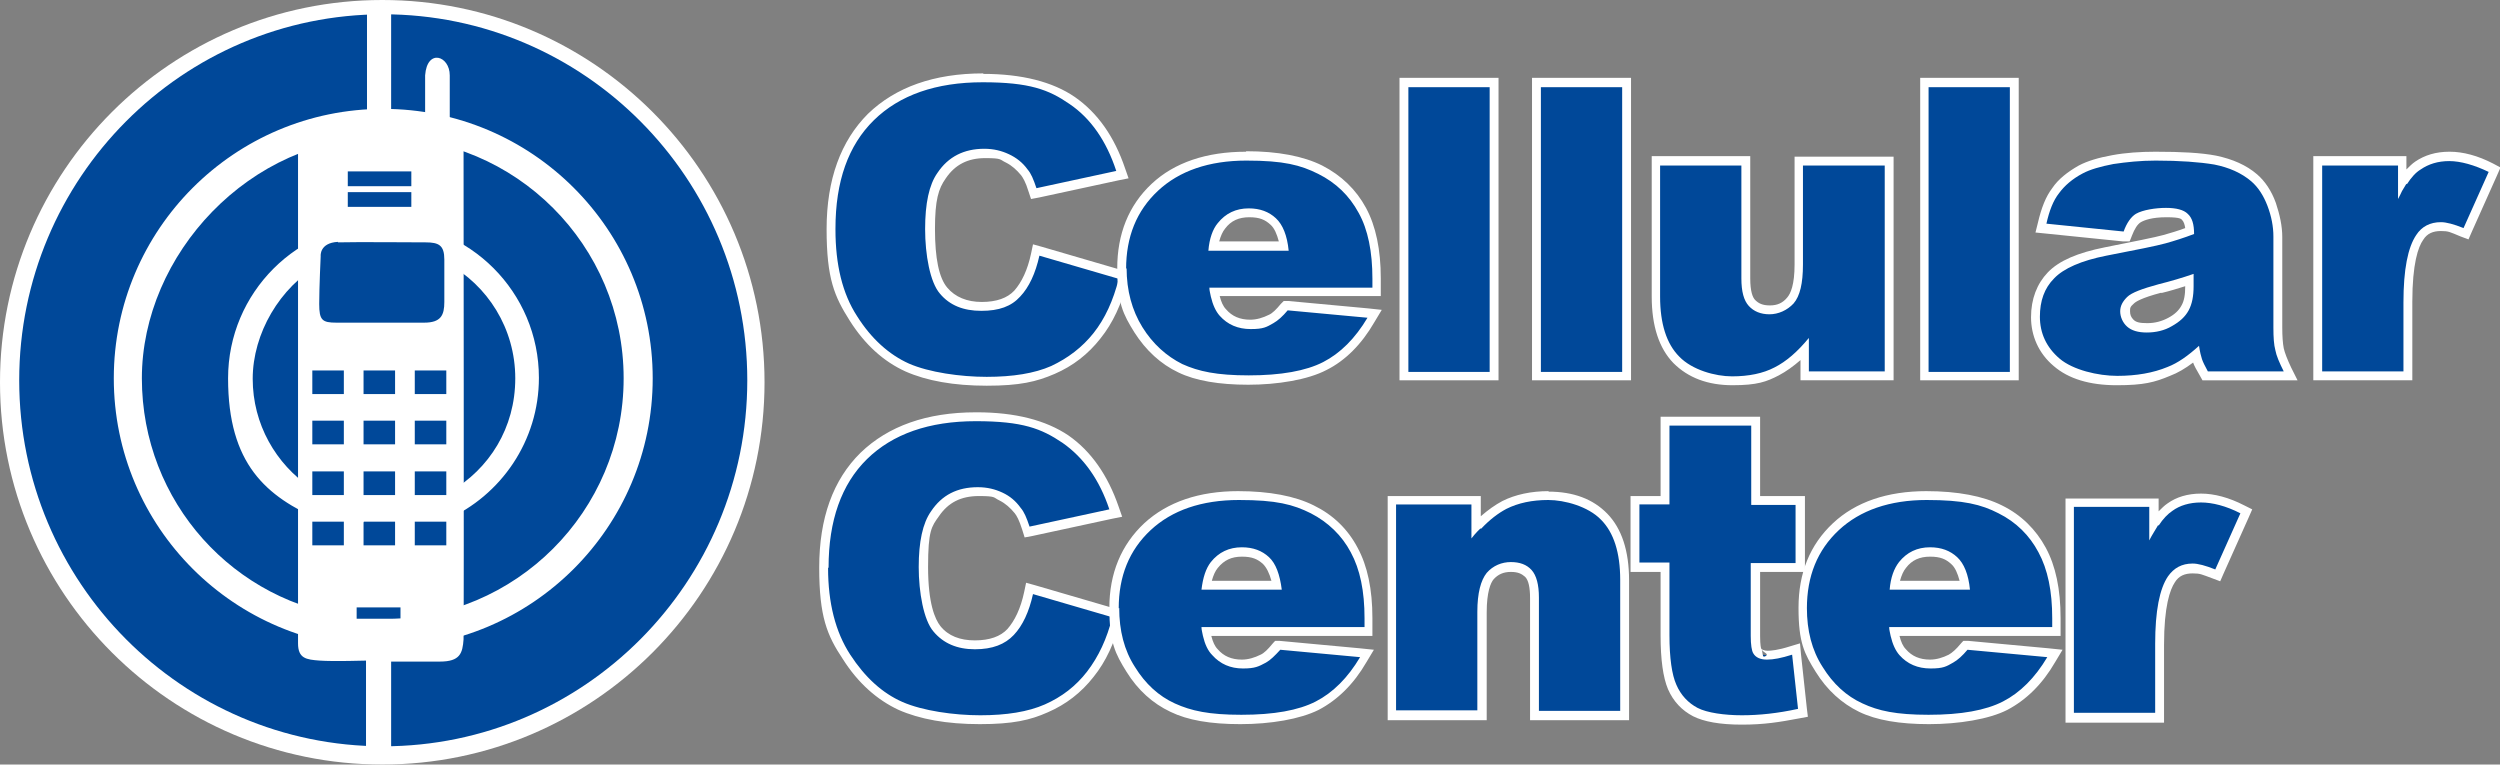
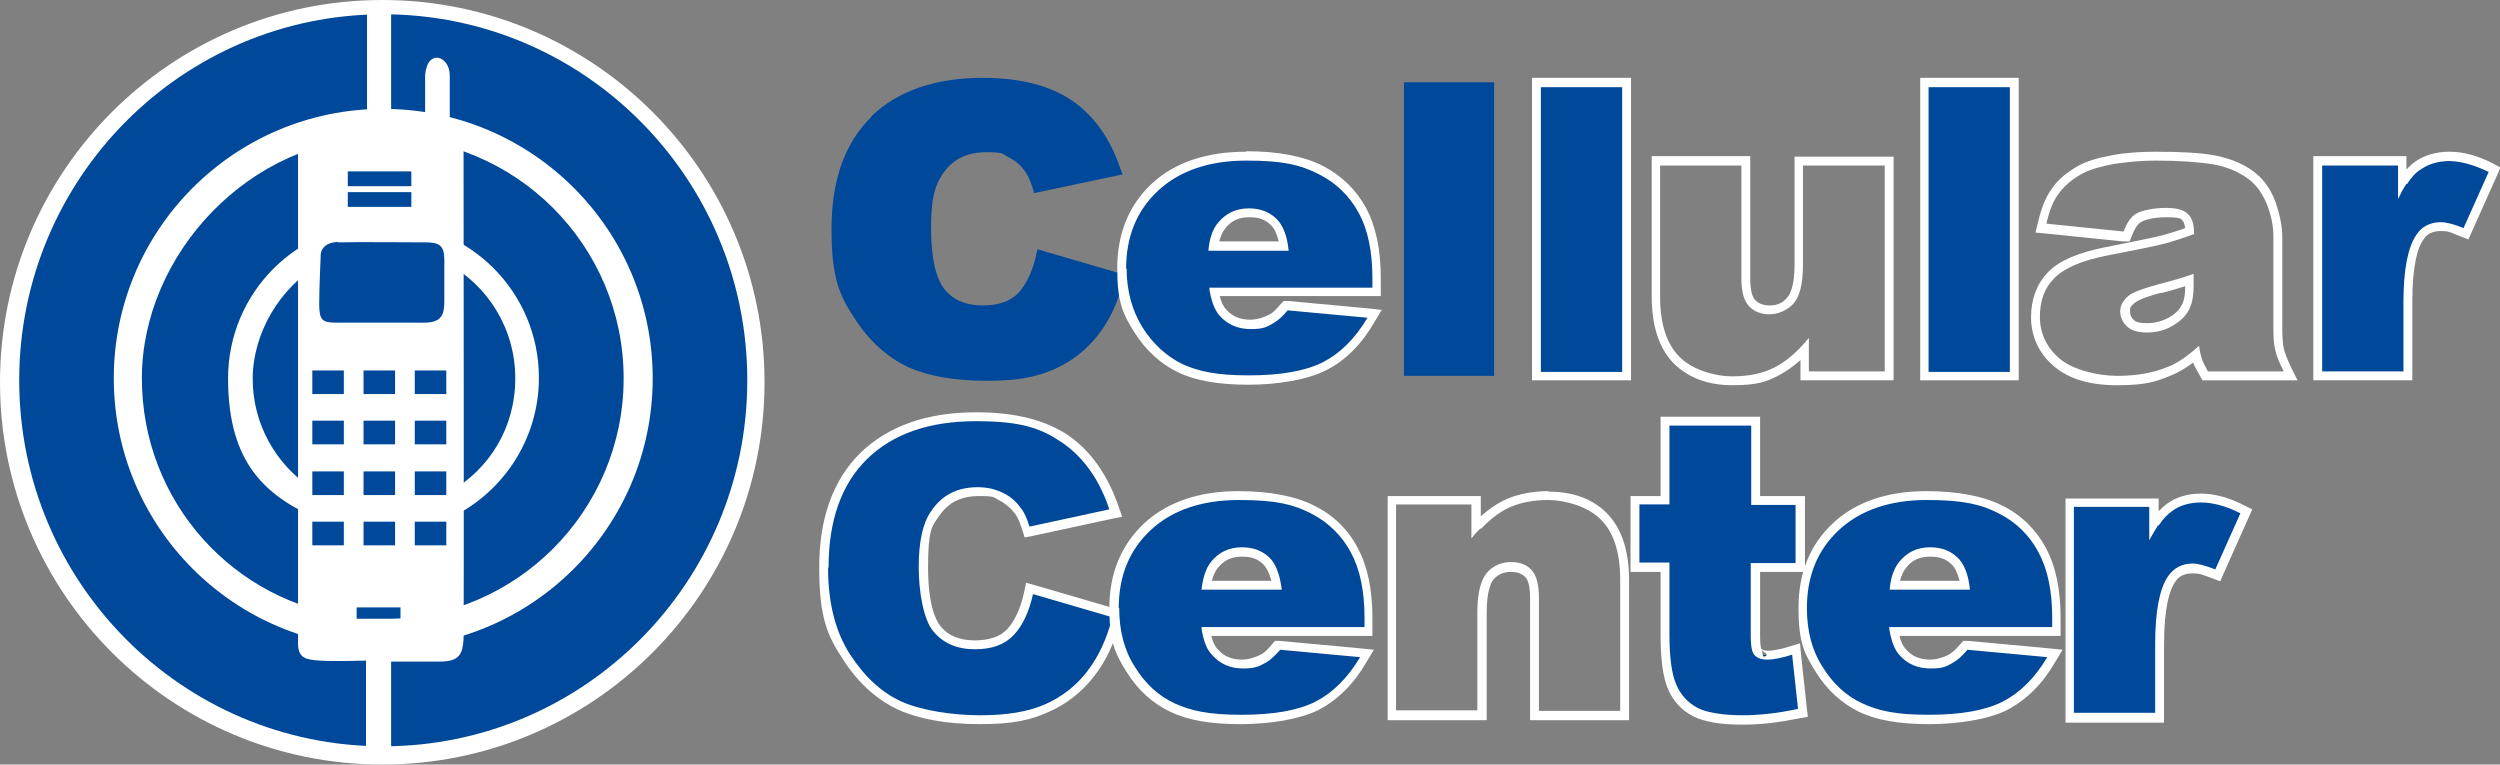
<svg xmlns="http://www.w3.org/2000/svg" id="Capa_1" version="1.1" viewBox="0 0 507.5 155.2">
  <rect x="0" y="0" width="507.5" height="155.2" fill="#808080" stroke="none" />
  <defs>
    <style>
      .st0 {
        fill: #fff;
      }

      .st1 {
        fill: #004899;
      }
    </style>
  </defs>
  <g>
    <path class="st0" d="M155.2,77.6c0,42.8-34.7,77.6-77.6,77.6S0,120.4,0,77.6,34.7,0,77.6,0c42.8,0,77.6,34.7,77.6,77.6Z" />
    <path class="st1" d="M77.8,2.9C37,2.9,3.9,36.2,3.9,77.2s33.1,74.3,73.9,74.3,73.9-33.3,73.9-74.3S118.6,2.9,77.8,2.9Z" />
    <path class="st0" d="M77.8,22.1c-30.2,0-54.7,24.5-54.7,54.7s24.5,54.7,54.7,54.7,54.7-24.5,54.7-54.7-24.5-54.7-54.7-54.7ZM77.8,125.7c-.8,0-1.8.3-2.5.2-5.7,0-2.5-.5-3.4-.6-24.4-2.8-43.1-23.4-43.1-48.5s21.9-48.9,48.9-48.9,48.9,21.9,48.9,48.9c0,27-21.9,48.9-48.9,48.9Z" />
    <path class="st0" d="M77.8,45.3c-17.4,0-31.5,14.1-31.5,31.5s7.7,24,18.8,28.8c4.1-.3,5.5-1,4.9,1.7,1.1.3,2.2.5,3.4.7,0-4.5,3.1-2.5,4.6-2.5s3.5-1.2,2.6,2.6c1.1,0,2.1-.3,3.2-.5-.3-2.8.1-2.4,6.8-2.1,11.1-4.9,18.8-16,18.8-28.8,0-17.4-14.1-31.5-31.5-31.5ZM91.2,99.9c0,1.7-.9.5-1.4.8-3.6,1.8-7.7,2.8-11.9,2.8s-8-.9-11.5-2.6c-2.7,1.7-3.6-.4-3.3-1.9-7.1-4.8-11.8-12.9-11.8-22.1s5.5-18.6,13.6-23.2c0-1.2,0-2.5.2-3.1,2-3.8,8.6-2.9,12.8-2.9s8.9-.1,12.1,1.2c.9.4.6,3.6.7,4.5,8.3,4.5,13.9,13.3,13.9,23.4s-5.3,18.4-13.2,23Z" />
    <path class="st0" d="M94.1,28l-2.8-2.8s0-5.9,0-9.9c0-4-4.6-5.5-5,0v8.8l-6.9-.4V1.7l-4.9.9v20.4l-14,5.3v102.3c0,3.1,1.7,3.3,4.4,3.5,2.7.2,9.4,0,9.4,0v18.1h5.1v-17.9h9.9c4.1,0,4.6-1.7,4.8-4.5.1-2.8,0-101.8,0-101.8ZM70.6,34.8h12.9v3h-12.9v-3ZM70.6,39h12.9v3h-12.9v-3ZM68.6,49.2c3.8-.1,15.1,0,17.8,0s3.8.6,3.8,3.5v8.6c0,2.7-.7,4.2-4.1,4.2h-17.8c-2.9,0-3.5-.5-3.5-3.8s.3-9.7.3-9.7c0,0-.3-2.7,3.5-2.9ZM73.8,100.5v-4.8h6.4v4.8h-6.4ZM80.2,105.9v4.8h-6.4v-4.8h6.4ZM73.8,90.2v-4.8h6.4v4.8h-6.4ZM73.8,80v-4.8h6.4v4.8h-6.4ZM69.8,110.7h-6.4v-4.8h6.4v4.8ZM69.8,100.5h-6.4v-4.8h6.4v4.8ZM69.8,90.2h-6.4v-4.8h6.4v4.8ZM69.8,80h-6.4v-4.8h6.4v4.8ZM81.3,125.6h-8.9v-2.3h8.9s0,2.3,0,2.3ZM90.6,110.7h-6.4v-4.8h6.4v4.8ZM90.6,100.5h-6.4v-4.8h6.4v4.8ZM90.6,90.2h-6.4v-4.8h6.4v4.8ZM90.6,80h-6.4v-4.8h6.4v4.8Z" />
  </g>
  <g>
    <g>
      <path class="st1" d="M176.9,23.7c-5.4,5.3-8.1,12.9-8.1,22.7s1.5,13.4,4.6,18.1c3,4.7,6.7,8,10.9,10,4.2,1.9,9.6,2.8,16.1,2.8s9.9-.8,13.5-2.3c3.6-1.6,6.6-3.9,9-7,2.4-3,4.1-6.8,5.3-11.3l.2-.9-17.8-5.2-.2.9c-.7,3.4-2,6.1-3.6,7.9-1.6,1.7-4,2.6-7.3,2.6s-5.9-1-7.7-3.2c-1.8-2.2-2.8-6.4-2.8-12.5s.8-8.6,2.3-10.9c2-3,4.9-4.5,8.8-4.5s3.2.3,4.6,1c1.4.7,2.5,1.6,3.4,2.9.5.7,1.1,1.9,1.6,3.6l.2.8,18-3.8-.4-1c-2.1-6.3-5.5-11-9.9-14-4.4-3-10.5-4.6-18.1-4.6-9.7,0-17.4,2.7-22.7,7.9Z" />
-       <path class="st0" d="M199.6,14.9c-10,0-17.8,2.8-23.4,8.2-5.5,5.5-8.4,13.3-8.4,23.4s1.6,13.7,4.7,18.6c3.1,4.9,6.9,8.3,11.3,10.3,4.3,1.9,9.8,2.9,16.5,2.9s10.1-.8,13.8-2.4c3.7-1.6,6.8-4,9.3-7.2,2.5-3.1,4.3-7,5.5-11.7l.4-1.7-1.7-.5-16.1-4.7-1.8-.5-.4,1.9c-.7,3.3-1.9,5.8-3.4,7.5-1.4,1.5-3.6,2.3-6.6,2.3s-5.4-1-7-2.9c-1.7-2-2.5-6-2.5-11.9s.7-8.2,2.2-10.3c1.9-2.8,4.5-4.1,8-4.1s2.9.3,4.2.9c1.2.6,2.2,1.5,3.1,2.6.3.4.9,1.3,1.5,3.3l.5,1.5,1.6-.3,16.2-3.5,2-.4-.7-2c-2.2-6.5-5.6-11.3-10.2-14.5h0c-4.5-3.1-10.8-4.7-18.6-4.7h0ZM169.6,46.4c0-9.6,2.6-16.9,7.8-22,5.2-5.1,12.6-7.7,22.1-7.7s13.4,1.5,17.6,4.4c4.3,2.9,7.5,7.5,9.5,13.6h0l-16.2,3.5c-.6-1.8-1.1-3-1.8-3.8-1-1.4-2.3-2.4-3.8-3.1-1.5-.7-3.1-1.1-5-1.1-4.1,0-7.3,1.6-9.5,4.9-1.7,2.4-2.5,6.2-2.5,11.4s1,10.8,3,13.1c2,2.4,4.8,3.5,8.4,3.5s6.1-.9,7.9-2.9c1.8-1.9,3.1-4.7,3.9-8.3l16.1,4.7h0c-1.1,4.4-2.8,8.1-5.1,11-2.3,2.9-5.2,5.1-8.6,6.7-3.4,1.5-7.8,2.2-13.1,2.2s-11.7-.9-15.8-2.7c-4-1.8-7.6-5-10.5-9.6-3-4.6-4.4-10.5-4.4-17.6h0Z" />
    </g>
    <g>
      <path class="st1" d="M234.4,38.1c-4.5,4.2-6.8,9.8-6.8,16.5s1.1,9,3.4,12.5c2.2,3.5,5.1,6.1,8.5,7.8,3.4,1.6,8,2.4,13.8,2.4s11.9-1,15.5-2.8c3.6-1.9,6.8-5,9.3-9.4l.8-1.3-18.1-1.7-.3.4c-1,1.2-1.9,2-2.6,2.4-1.3.7-2.7,1.1-4.2,1.1-2.4,0-4.2-.8-5.6-2.4-.9-.9-1.4-2.4-1.7-4.2h32.9v-2.7c0-5.6-1-10.3-2.9-13.9-1.9-3.6-4.8-6.3-8.5-8.2-3.7-1.9-8.7-2.8-15-2.8-7.8,0-14,2.1-18.5,6.3ZM248,45.8h0c1.4-1.8,3.2-2.7,5.6-2.7s3.7.6,4.9,1.7c1.1,1,1.7,2.8,2.1,5h-14.1c.3-1.7.7-3.2,1.5-4.1Z" />
      <path class="st0" d="M252.9,30.8c-8,0-14.5,2.2-19.1,6.5-4.7,4.4-7,10.2-7,17.2s1.2,9.3,3.5,13c2.3,3.6,5.3,6.4,8.9,8.1,3.5,1.7,8.3,2.5,14.2,2.5s12.1-1,15.9-3c3.8-1.9,7.1-5.2,9.7-9.7l1.5-2.5-2.8-.3-16.2-1.5h-.9c0,0-.6.6-.6.6-.9,1.1-1.7,1.9-2.4,2.2h0c-1.2.6-2.5,1-3.8,1-2.1,0-3.7-.7-4.9-2.1-.6-.6-1-1.5-1.3-2.7h32.7v-3.6c0-5.8-1-10.6-3-14.3-2-3.7-5-6.6-8.9-8.6h0c-3.8-1.9-9-2.9-15.4-2.9h0ZM228.6,54.6c0-6.5,2.1-11.8,6.5-15.9,4.3-4,10.3-6.1,17.9-6.1s11,.9,14.6,2.7c3.6,1.8,6.3,4.4,8.2,7.9,1.9,3.4,2.8,7.9,2.8,13.4v1.8h-33.1c0,.6.2,1.2.3,1.8h0c.4,1.7,1,3,1.8,3.9,1.6,1.8,3.7,2.7,6.3,2.7s3.2-.4,4.6-1.2c.9-.5,1.9-1.4,2.9-2.6l16.2,1.5h0c-2.5,4.2-5.5,7.2-9,9-3.5,1.8-8.6,2.7-15.1,2.7s-10.2-.8-13.5-2.3c-3.2-1.6-6-4.1-8.1-7.5-2.1-3.4-3.2-7.4-3.2-12h0ZM253.5,42.3c-2.6,0-4.7,1-6.3,3-1,1.2-1.7,3.1-1.9,5.6h16.3c-.3-3.1-1.2-5.3-2.6-6.6-1.4-1.3-3.2-2-5.5-2h0ZM247.5,49c.3-1.1.7-2,1.2-2.6,1.2-1.6,2.8-2.3,4.9-2.3s3.2.5,4.3,1.5c.8.7,1.3,1.9,1.7,3.4h-12.1Z" />
    </g>
    <g>
      <rect class="st1" x="285" y="16.7" width="18.3" height="59.6" />
-       <path class="st0" d="M304.2,15.8h-20.1v61.4h20.1V15.8h0ZM285.9,17.7h16.5v57.8h-16.5V17.7h0Z" />
    </g>
    <g>
      <rect class="st1" x="311.9" y="16.7" width="18.3" height="59.6" />
      <path class="st0" d="M331.1,15.8h-20.1v61.4h20.1V15.8h0ZM312.8,17.7h16.5v57.8h-16.5V17.7h0Z" />
    </g>
    <g>
-       <path class="st1" d="M365.2,32.7v21c0,3.5-.6,6-1.7,7.3-1.1,1.2-2.5,1.9-4.2,1.9s-2.8-.5-3.6-1.4c-.8-.9-1.3-2.6-1.3-5v-23.9h-18.2v27.5c0,5.7,1.4,10,4.1,12.8,2.8,2.8,6.6,4.2,11.3,4.2s6.6-.7,9-1.9c1.9-1,3.8-2.6,5.7-4.6v5.5h17.2v-43.6h-18.2Z" />
      <path class="st0" d="M384.3,31.8h-20v21.9c0,4.1-.8,5.9-1.5,6.7-.9,1.1-2,1.6-3.5,1.6s-2.3-.4-3-1.1c-.5-.5-1-1.7-1-4.4v-24.8h-20v28.5c0,6,1.5,10.5,4.4,13.5,3,3,7,4.5,12,4.5s6.9-.7,9.4-2c1.5-.8,2.9-1.8,4.4-3.1v4.1h18.9V31.8h0ZM366.1,33.6h16.5v41.8h-15.4v-6.8c-2.3,2.8-4.6,4.8-7,6-2.3,1.2-5.2,1.8-8.6,1.8s-8.1-1.3-10.7-4c-2.6-2.6-3.9-6.7-3.9-12.2v-26.6h16.5v22.9c0,2.7.5,4.5,1.5,5.6,1,1.1,2.4,1.7,4.2,1.7s3.6-.8,4.9-2.2c1.3-1.5,1.9-4.1,1.9-7.9v-20.1h0Z" />
    </g>
    <g>
      <rect class="st1" x="390.6" y="16.7" width="18.3" height="59.6" />
      <path class="st0" d="M409.8,15.8h-20v61.4h20V15.8h0ZM391.5,17.7h16.5v57.8h-16.5V17.7h0Z" />
    </g>
    <g>
-       <path class="st1" d="M428.8,32.4h0c-2.7.4-4.9,1.1-6.5,2-2.2,1.2-3.9,2.6-5.1,4.3-1.2,1.6-2,3.8-2.7,6.6l-.2,1,17.4,1.8.2-.7c.5-1.6,1.3-2.6,2.2-3.2,1.2-.7,3-1.1,5.6-1.1s3.4.5,3.8.9c.5.5.8,1.5.9,2.8-1,.3-5.1,1.7-5.1,1.7l-12,2.5c-5.4,1-9,2.6-11.1,4.8-2.1,2.2-3.1,5-3.1,8.4s1.5,6.8,4.3,9.2c2.8,2.4,7,3.7,12.2,3.7s7.5-.6,10.5-1.8c1.8-.7,3.7-2,5.5-3.5.1.7.3,1.3.3,1.3,0,0,1.3,2.6,1.3,2.6l.2.5h.5c0,0,16.8,0,16.8,0l-2.1-5.4s-.4-4.4-.4-4.4v-18.4c0-2.1-.4-4.3-1.3-6.5-.9-2.3-2.1-4.1-3.6-5.4-2.1-1.8-4.8-3-7.9-3.6-3.1-.6-7.1-.8-12-.8s-6,.2-8.7.7ZM444.5,56.8v1.3c0,1.8-.3,3.3-.9,4.4-.6,1.1-1.5,2-3,2.8-1.5.8-3,1.2-4.7,1.2s-2.7-.3-3.4-1c-.7-.6-1-1.4-1-2.4s.3-1.6,1.1-2.3c.8-.7,2.8-1.5,6-2.4,0,0,4-1.2,6-1.8Z" />
      <path class="st0" d="M437.6,30.8c-3.1,0-6.1.2-8.8.7-2.8.5-5.1,1.2-6.8,2.1-2.3,1.3-4.2,2.8-5.4,4.6-1.3,1.7-2.2,4-2.9,7l-.5,2,2,.2,15.7,1.6h1.4c0,.1.5-1.2.5-1.2.5-1.3,1.1-2.3,1.8-2.7.7-.4,2.2-1,5.2-1s3,.4,3.2.6c.3.3.5.9.6,1.6-1.6.6-3,1-4.4,1.4-1.8.5-5.9,1.3-11.9,2.5-5.5,1.1-9.3,2.7-11.6,5.1-2.2,2.3-3.4,5.4-3.4,9.1s1.5,7.3,4.6,9.9c3,2.6,7.3,3.9,12.8,3.9s7.7-.6,10.8-1.9c1.6-.6,3.1-1.5,4.7-2.7.2.6.7,1.5,1.4,2.7l.5.9h19.3l-1.3-2.6c-.8-1.7-1.3-3-1.5-3.9-.2-1-.3-2.5-.3-4.2v-18.4c0-2.2-.5-4.5-1.3-6.9-.9-2.5-2.2-4.4-3.8-5.8-2.2-1.9-5-3.1-8.3-3.8h0c-3.1-.6-7.2-.8-12.2-.8h0ZM415.4,45.5c.6-2.7,1.4-4.8,2.6-6.3,1.1-1.5,2.7-2.9,4.8-4,1.5-.8,3.6-1.4,6.2-1.9,2.7-.4,5.5-.7,8.6-.7,4.9,0,8.9.3,11.9.8,3,.6,5.5,1.7,7.5,3.4,1.4,1.2,2.5,2.9,3.3,5,.8,2.1,1.2,4.2,1.2,6.2v18.5c0,2,.1,3.5.4,4.6.2,1.1.8,2.5,1.7,4.3h-15.4c-.6-1.1-1-1.9-1.2-2.5-.2-.6-.4-1.4-.6-2.7-2.2,2-4.3,3.5-6.4,4.3-2.9,1.2-6.3,1.8-10.2,1.8s-9-1.2-11.7-3.5c-2.7-2.3-4-5.2-4-8.5h0c0-3.2.9-5.8,2.9-7.8,1.9-2,5.5-3.6,10.6-4.6,6.2-1.2,10.2-2,12-2.5,1.8-.5,3.7-1.1,5.8-1.9,0-2-.4-3.3-1.3-4.1-.8-.8-2.3-1.2-4.4-1.2s-4.7.4-6.1,1.2c-1,.6-1.9,1.9-2.5,3.6l-15.7-1.6h0ZM442.9,44.8s0,0,0,0c0,0,0,0,0,0h0ZM445.3,55.6c-2.3.8-4.7,1.5-7.1,2.1-3.3.9-5.5,1.7-6.4,2.6-.9.9-1.4,1.8-1.4,2.9s.5,2.3,1.4,3.1c.9.8,2.2,1.2,4,1.2s3.6-.4,5.1-1.3c1.6-.9,2.7-1.9,3.4-3.2.7-1.3,1-2.9,1-4.9v-2.5h0ZM438.7,59.5c1.7-.4,3.3-.9,4.9-1.4h0c0,1.7-.2,3-.8,4-.5.9-1.3,1.7-2.6,2.4h0c-1.3.7-2.7,1.1-4.3,1.1s-2.3-.2-2.8-.7c-.5-.5-.7-1-.7-1.7s0-.9.8-1.6c.3-.3,1.4-1.1,5.6-2.2,0,0,0,0,0,0h0Z" />
    </g>
    <g>
      <path class="st1" d="M490.8,33.6c-1.1.8-2.1,2.1-3.2,3.7v-4.6h-17.1v43.6h18.3v-14.9c0-6.5.8-10.9,2.4-13.2,1-1.5,2.4-2.2,4.3-2.2s2.5.4,4.3,1.1l.8.3,5.8-13-.8-.4c-3-1.5-5.8-2.3-8.4-2.3-2.5,0-4.6.6-6.3,1.8Z" />
      <path class="st0" d="M497.2,30.8c-2.7,0-5,.7-6.9,2-.6.4-1.2,1-1.8,1.6v-2.7h-18.9v45.5h20.1v-15.9c0-7.8,1.2-11.2,2.2-12.6h0c.8-1.3,2-1.8,3.6-1.8s1.8.2,4,1.1l1.6.6.7-1.6,5.1-11.4.7-1.6-1.5-.8c-3.1-1.6-6.1-2.4-8.8-2.4h0ZM488.6,37.4c.9-1.4,1.8-2.4,2.8-3,1.6-1.1,3.5-1.7,5.8-1.7s5.1.8,8,2.2h0l-5.1,11.4c-2-.8-3.5-1.2-4.6-1.2-2.2,0-3.9.9-5,2.6-1.7,2.5-2.6,7-2.6,13.7v14h-16.5v-41.8h15.4v3.2h0v1.8h0v1.8c.3-.6.6-1.1.8-1.6h0c.3-.5.6-1,.9-1.5h0Z" />
    </g>
    <g>
      <path class="st1" d="M175.4,92.6c-5.4,5.3-8.1,12.9-8.1,22.7s1.5,13.4,4.6,18.1c3.1,4.7,6.7,8.1,11,10,4.2,1.9,9.6,2.8,16.1,2.8s9.9-.8,13.5-2.3c3.5-1.5,6.5-3.9,9-6.9,2.4-3,4.2-6.9,5.3-11.4l.2-.9-17.8-5.2-.2,1c-.8,3.4-2,6.1-3.7,7.9-1.6,1.7-4,2.6-7.3,2.6s-5.9-1.1-7.7-3.2c-1.8-2.2-2.7-6.4-2.7-12.5s.8-8.6,2.3-10.8c2-3,4.9-4.5,8.8-4.5s3.2.3,4.6,1c1.4.7,2.5,1.6,3.4,2.9.6.7,1.1,1.9,1.6,3.5l.2.8,18-3.8-.3-1c-2.1-6.2-5.5-10.9-9.9-14-4.4-3-10.5-4.6-18.1-4.6s-17.4,2.7-22.7,8Z" />
      <path class="st0" d="M198.1,83.7c-10,0-17.8,2.8-23.4,8.2-5.6,5.5-8.4,13.3-8.4,23.3s1.6,13.8,4.8,18.6c3.1,4.9,7,8.3,11.3,10.3,4.3,1.9,9.8,2.9,16.5,2.9s10.2-.8,13.8-2.4c3.7-1.6,6.8-4,9.3-7.2,2.5-3.1,4.3-7,5.5-11.7l.4-1.7-1.7-.5-16.1-4.7-1.8-.5-.4,1.9c-.7,3.3-1.9,5.8-3.4,7.5-1.4,1.5-3.6,2.3-6.6,2.3s-5.4-.9-7-2.9c-1.1-1.4-2.5-4.6-2.5-12s.7-8.2,2.2-10.3c1.9-2.8,4.5-4.1,8.1-4.1s2.9.3,4.2.9c1.2.6,2.2,1.5,3.1,2.6h0s0,0,0,0c.4.5.9,1.4,1.5,3.3l.5,1.6,1.6-.3,16.2-3.5,2-.4-.7-2c-2.2-6.4-5.6-11.3-10.2-14.5-4.6-3.1-10.8-4.7-18.6-4.7h0ZM168.2,115.2c0-9.5,2.6-16.9,7.8-22,5.2-5.1,12.6-7.7,22.1-7.7s13.3,1.5,17.6,4.4c4.3,3,7.5,7.5,9.5,13.5h0l-16.2,3.5c-.6-1.8-1.1-3-1.8-3.8-1-1.4-2.2-2.4-3.7-3.1-1.5-.7-3.1-1.1-5-1.1-4.2,0-7.3,1.6-9.5,4.9-1.7,2.4-2.5,6.2-2.5,11.3s1,10.8,3,13.1c2,2.4,4.8,3.6,8.4,3.6s6.1-1,7.9-2.9c1.8-1.9,3.1-4.7,3.9-8.3l16.1,4.7h0c-1.1,4.4-2.8,8-5.1,11-2.3,3-5.2,5.2-8.6,6.7-3.4,1.5-7.8,2.2-13.1,2.2s-11.7-.9-15.8-2.7c-4.1-1.8-7.6-5-10.6-9.6-3-4.6-4.5-10.5-4.5-17.6h0Z" />
    </g>
    <g>
      <path class="st1" d="M233,106.9h0c-4.5,4.2-6.8,9.8-6.8,16.6s1.1,9,3.4,12.5c2.3,3.5,5.1,6.2,8.5,7.8,3.4,1.6,7.9,2.4,13.8,2.4s11.9-.9,15.5-2.8c3.6-1.9,6.8-5,9.4-9.3l.8-1.3-18.1-1.7-.3.4c-1,1.2-1.9,2-2.6,2.4-1.3.7-2.7,1-4.2,1-2.4,0-4.2-.8-5.6-2.4-.8-.9-1.4-2.4-1.7-4.2h32.9v-2.7c0-5.7-.9-10.3-2.9-13.9-2-3.6-4.8-6.4-8.5-8.2-3.7-1.8-8.7-2.8-15-2.8-7.7,0-14,2.1-18.4,6.3ZM252.1,112c2,0,3.6.6,4.9,1.8,1.1,1,1.7,2.8,2.1,5h-14.1c.3-1.7.8-3.1,1.5-4.1,1.4-1.8,3.3-2.7,5.6-2.7Z" />
      <path class="st0" d="M251.4,99.7c-8,0-14.4,2.2-19.1,6.5-4.7,4.4-7.1,10.2-7.1,17.2s1.2,9.3,3.5,13c2.3,3.7,5.3,6.4,8.9,8.1,3.5,1.7,8.1,2.5,14.2,2.5s12.1-1,15.9-2.9c3.8-2,7.1-5.2,9.7-9.7l1.5-2.5-2.9-.3-16.2-1.5h-.9c0-.1-.6.6-.6.6-.9,1.1-1.7,1.9-2.4,2.2-1.2.6-2.5,1-3.8,1-2.1,0-3.7-.7-4.9-2.1h0s0,0,0,0c-.6-.6-1-1.5-1.3-2.7h32.7v-3.6c0-5.9-1-10.6-3-14.3-2-3.8-5-6.7-8.9-8.6h0c-3.8-1.9-9-2.9-15.4-2.9h0ZM227.1,123.5c0-6.5,2.1-11.8,6.5-15.9,4.3-4,10.3-6.1,17.9-6.1s11,.9,14.6,2.7c3.5,1.8,6.3,4.5,8.1,7.9,1.9,3.5,2.8,7.9,2.8,13.4v1.8h-33.1c0,.6.2,1.2.3,1.8h0c.4,1.7,1,3,1.9,3.9,1.6,1.8,3.7,2.7,6.2,2.7s3.2-.4,4.7-1.2c.9-.5,1.8-1.4,2.9-2.6l16.2,1.5h0c-2.5,4.2-5.5,7.2-9,9-3.5,1.8-8.5,2.7-15.1,2.7s-10.2-.8-13.5-2.3c-3.3-1.5-6-4-8.1-7.4-2.2-3.4-3.2-7.4-3.2-12h0ZM252.1,111.1c-2.6,0-4.7,1-6.3,3-1,1.3-1.6,3.1-1.9,5.6h16.3c-.4-3.1-1.2-5.3-2.6-6.6-1.4-1.3-3.2-2-5.5-2h0ZM246,117.9c.3-1.1.7-2,1.2-2.6,1.3-1.6,2.8-2.3,4.9-2.3s3.2.5,4.3,1.5c.7.7,1.3,1.9,1.7,3.4h-12.1Z" />
    </g>
    <g>
-       <path class="st1" d="M305.5,102.5h0c-1.9,1-3.8,2.6-5.6,4.6v-5.5h-17.1v43.6h18.3v-21c0-3.5.5-6,1.6-7.3,1-1.3,2.4-1.9,4.2-1.9s2.7.4,3.5,1.4c.8.9,1.2,2.6,1.2,4.9v23.9h18.3v-27.5c0-5.7-1.4-10.1-4.1-12.9-2.7-2.8-6.5-4.2-11.3-4.2-3.5,0-6.5.7-9,1.9Z" />
      <path class="st0" d="M314.4,99.7c-3.6,0-6.8.7-9.4,2-1.5.8-2.9,1.8-4.4,3.1v-4.1h-18.9v45.5h20.1v-21.9c0-4.1.8-6,1.4-6.7.9-1,2-1.5,3.5-1.5s2.2.4,2.9,1c.7.7,1,2.2,1,4.3v24.8h20.1v-28.4c0-6-1.5-10.5-4.4-13.5h0c-2.9-3-6.9-4.5-12-4.5h0ZM300.7,107.3c1.7-1.8,3.4-3.1,5.1-4,2.4-1.2,5.2-1.8,8.5-1.8s8.1,1.3,10.7,4c2.6,2.6,3.9,6.7,3.9,12.2v26.6h-16.5v-23c0-2.6-.5-4.5-1.5-5.6-1-1.1-2.4-1.6-4.2-1.6s-3.6.7-4.9,2.2c-1.2,1.5-1.9,4.1-1.9,7.9v20h-16.5v-41.8h15.3v4.1h0v.9h0v1.9c.4-.5.8-1,1.2-1.4h0c.2-.2.4-.4.6-.6h0Z" />
    </g>
    <g>
      <path class="st1" d="M338,101.6h-6.1v13.6h6.1v13.8c0,4.8.5,8.3,1.5,10.5,1,2.3,2.6,4,4.7,5.1,2.1,1.1,5.2,1.6,9.5,1.6s7.5-.5,11.6-1.3l.8-.2-1.4-13-1,.3c-2.1.7-3.7,1-4.9,1s-1.7-.3-2.1-.9c-.1-.2-.4-.8-.4-3.1v-13.9h9.1v-13.6h-9.1c0-1.7,0-16.1,0-16.1h-18.4s0,14.4,0,16.1Z" />
      <path class="st0" d="M338.9,84.6h-1.8v16.1h-6.1v15.4h6.1v12.9c0,4.9.5,8.5,1.5,10.9,1.1,2.5,2.8,4.3,5.1,5.5,2.2,1.1,5.4,1.7,9.9,1.7s7.6-.5,11.8-1.3l1.6-.3-.2-1.6-1.2-11.1-.2-2.2-2,.6c-2.5.8-3.9.9-4.6.9s-1.2-.3-1.3-.4c.5.9,1.7,1,.9,1.5-.1,0-.2.1-.3.1-.4,0-.2-1-.6-1.7h0s-.2-.5-.2-2.5v-13h9.1v-15.4h-9.1v-14.2s0-1.9,0-1.9h-18.4ZM338.9,86.4h16.6v16.1c0,0,1.7,0,1.7,0h7.3v11.8h-9.1v1.8h0v13c0,1.8.2,3,.5,3.5.5.9,1.5,1.3,2.8,1.3s2.9-.3,5.1-1l1.2,11h0c-4.1.9-7.9,1.3-11.4,1.3s-7.1-.5-9-1.5c-1.9-1-3.4-2.6-4.3-4.7-.9-2-1.4-5.4-1.4-10.1v-14.7h-6.1v-11.8h6.1v-16.1h0Z" />
    </g>
    <g>
      <path class="st1" d="M372.6,106.9h0c-4.5,4.2-6.7,9.8-6.7,16.5s1.1,9,3.4,12.5c2.2,3.5,5.1,6.2,8.5,7.8,3.4,1.6,7.9,2.4,13.8,2.4s12-1,15.5-2.8c3.6-1.9,6.8-5,9.4-9.3l.7-1.3-18.1-1.7-.3.4c-.9,1.2-1.8,2-2.7,2.4-1.3.7-2.7,1-4.2,1-2.3,0-4.2-.8-5.6-2.4-.8-.9-1.3-2.4-1.7-4.2h32.9v-2.7c0-5.8-1-10.3-2.9-13.9-2-3.6-4.8-6.4-8.5-8.2-3.7-1.9-8.7-2.8-15-2.8-7.8,0-14,2.1-18.4,6.3ZM386.2,114.7h0c1.4-1.8,3.2-2.7,5.6-2.7s3.6.6,4.9,1.8c1.1,1,1.7,2.8,2.1,5h-14.1c.3-1.7.7-3.2,1.5-4.1Z" />
      <path class="st0" d="M391.1,99.7c-8,0-14.4,2.2-19,6.5-4.7,4.4-7,10.1-7,17.2s1.2,9.3,3.5,13c2.3,3.7,5.3,6.4,8.8,8.1,3.5,1.7,8.2,2.5,14.2,2.5s12.2-1,15.9-2.9c3.8-2,7.1-5.2,9.7-9.7l1.5-2.5-2.9-.3-16.2-1.5h-1c0-.1-.6.6-.6.6-.9,1.1-1.7,1.8-2.4,2.2-1.2.6-2.5,1-3.8,1-2.1,0-3.7-.7-4.9-2.1h0c-.6-.6-1-1.5-1.3-2.7h32.7v-3.6c0-5.9-1-10.6-3-14.3-2-3.7-5-6.7-8.9-8.6h0c-3.8-1.9-9-2.9-15.4-2.9h0ZM366.8,123.5c0-6.5,2.1-11.8,6.5-15.9,4.3-4,10.3-6.1,17.8-6.1s11.1.9,14.6,2.7c3.6,1.8,6.3,4.5,8.1,7.9,1.9,3.5,2.8,7.9,2.8,13.4v1.8h-33.1c0,.6.2,1.2.3,1.8h0c.4,1.7,1,3,1.8,3.9,1.6,1.8,3.7,2.7,6.3,2.7s3.2-.4,4.6-1.2c.9-.5,1.9-1.4,2.9-2.6l16.2,1.5h0c-2.5,4.2-5.5,7.2-9,9-3.5,1.8-8.5,2.7-15.1,2.7s-10.2-.8-13.4-2.3c-3.3-1.5-6-4-8.1-7.4-2.2-3.4-3.2-7.4-3.2-12h0ZM391.8,111.1c-2.6,0-4.7,1-6.3,3-1,1.3-1.7,3.1-1.9,5.6h16.3c-.3-3.1-1.2-5.3-2.6-6.6-1.4-1.3-3.2-2-5.5-2h0ZM385.7,117.9c.3-1.1.7-2,1.2-2.6,1.2-1.6,2.8-2.3,4.9-2.3s3.2.5,4.3,1.5c.8.7,1.3,1.9,1.7,3.4h-12.1Z" />
    </g>
    <g>
      <path class="st1" d="M440.5,102.9c-1.1.8-2.2,2.1-3.2,3.7v-4.6h-17.1v43.6h18.3v-14.9c0-6.5.8-10.9,2.4-13.2,1-1.5,2.4-2.2,4.3-2.2s2.5.4,4.3,1.1l.8.3,5.8-13-.8-.4c-3-1.5-5.8-2.3-8.4-2.3-2.5,0-4.6.6-6.4,1.8Z" />
      <path class="st0" d="M446.8,100.2c-2.7,0-5,.7-6.8,2-.6.4-1.2,1-1.8,1.6v-2.6h-18.9v45.5h20v-15.8c0-7.8,1.2-11.2,2.2-12.7.8-1.3,2-1.8,3.6-1.8s1.8.2,4,1l1.6.6.7-1.6,5.1-11.4.7-1.6-1.6-.8c-3.1-1.6-6.1-2.4-8.8-2.4h0ZM438.2,106.7c.9-1.4,1.9-2.4,2.8-3,1.5-1.1,3.5-1.7,5.8-1.7s5.1.7,8,2.2h0l-5.1,11.4c-2-.8-3.5-1.2-4.6-1.2-2.2,0-3.8.9-5,2.6-1.7,2.5-2.6,7-2.6,13.7v14h-16.5v-41.8h15.3v3.2h0v1.8h0v1.8c.3-.6.6-1.1.9-1.6h0c.3-.5.6-1,.9-1.5h0Z" />
    </g>
  </g>
</svg>